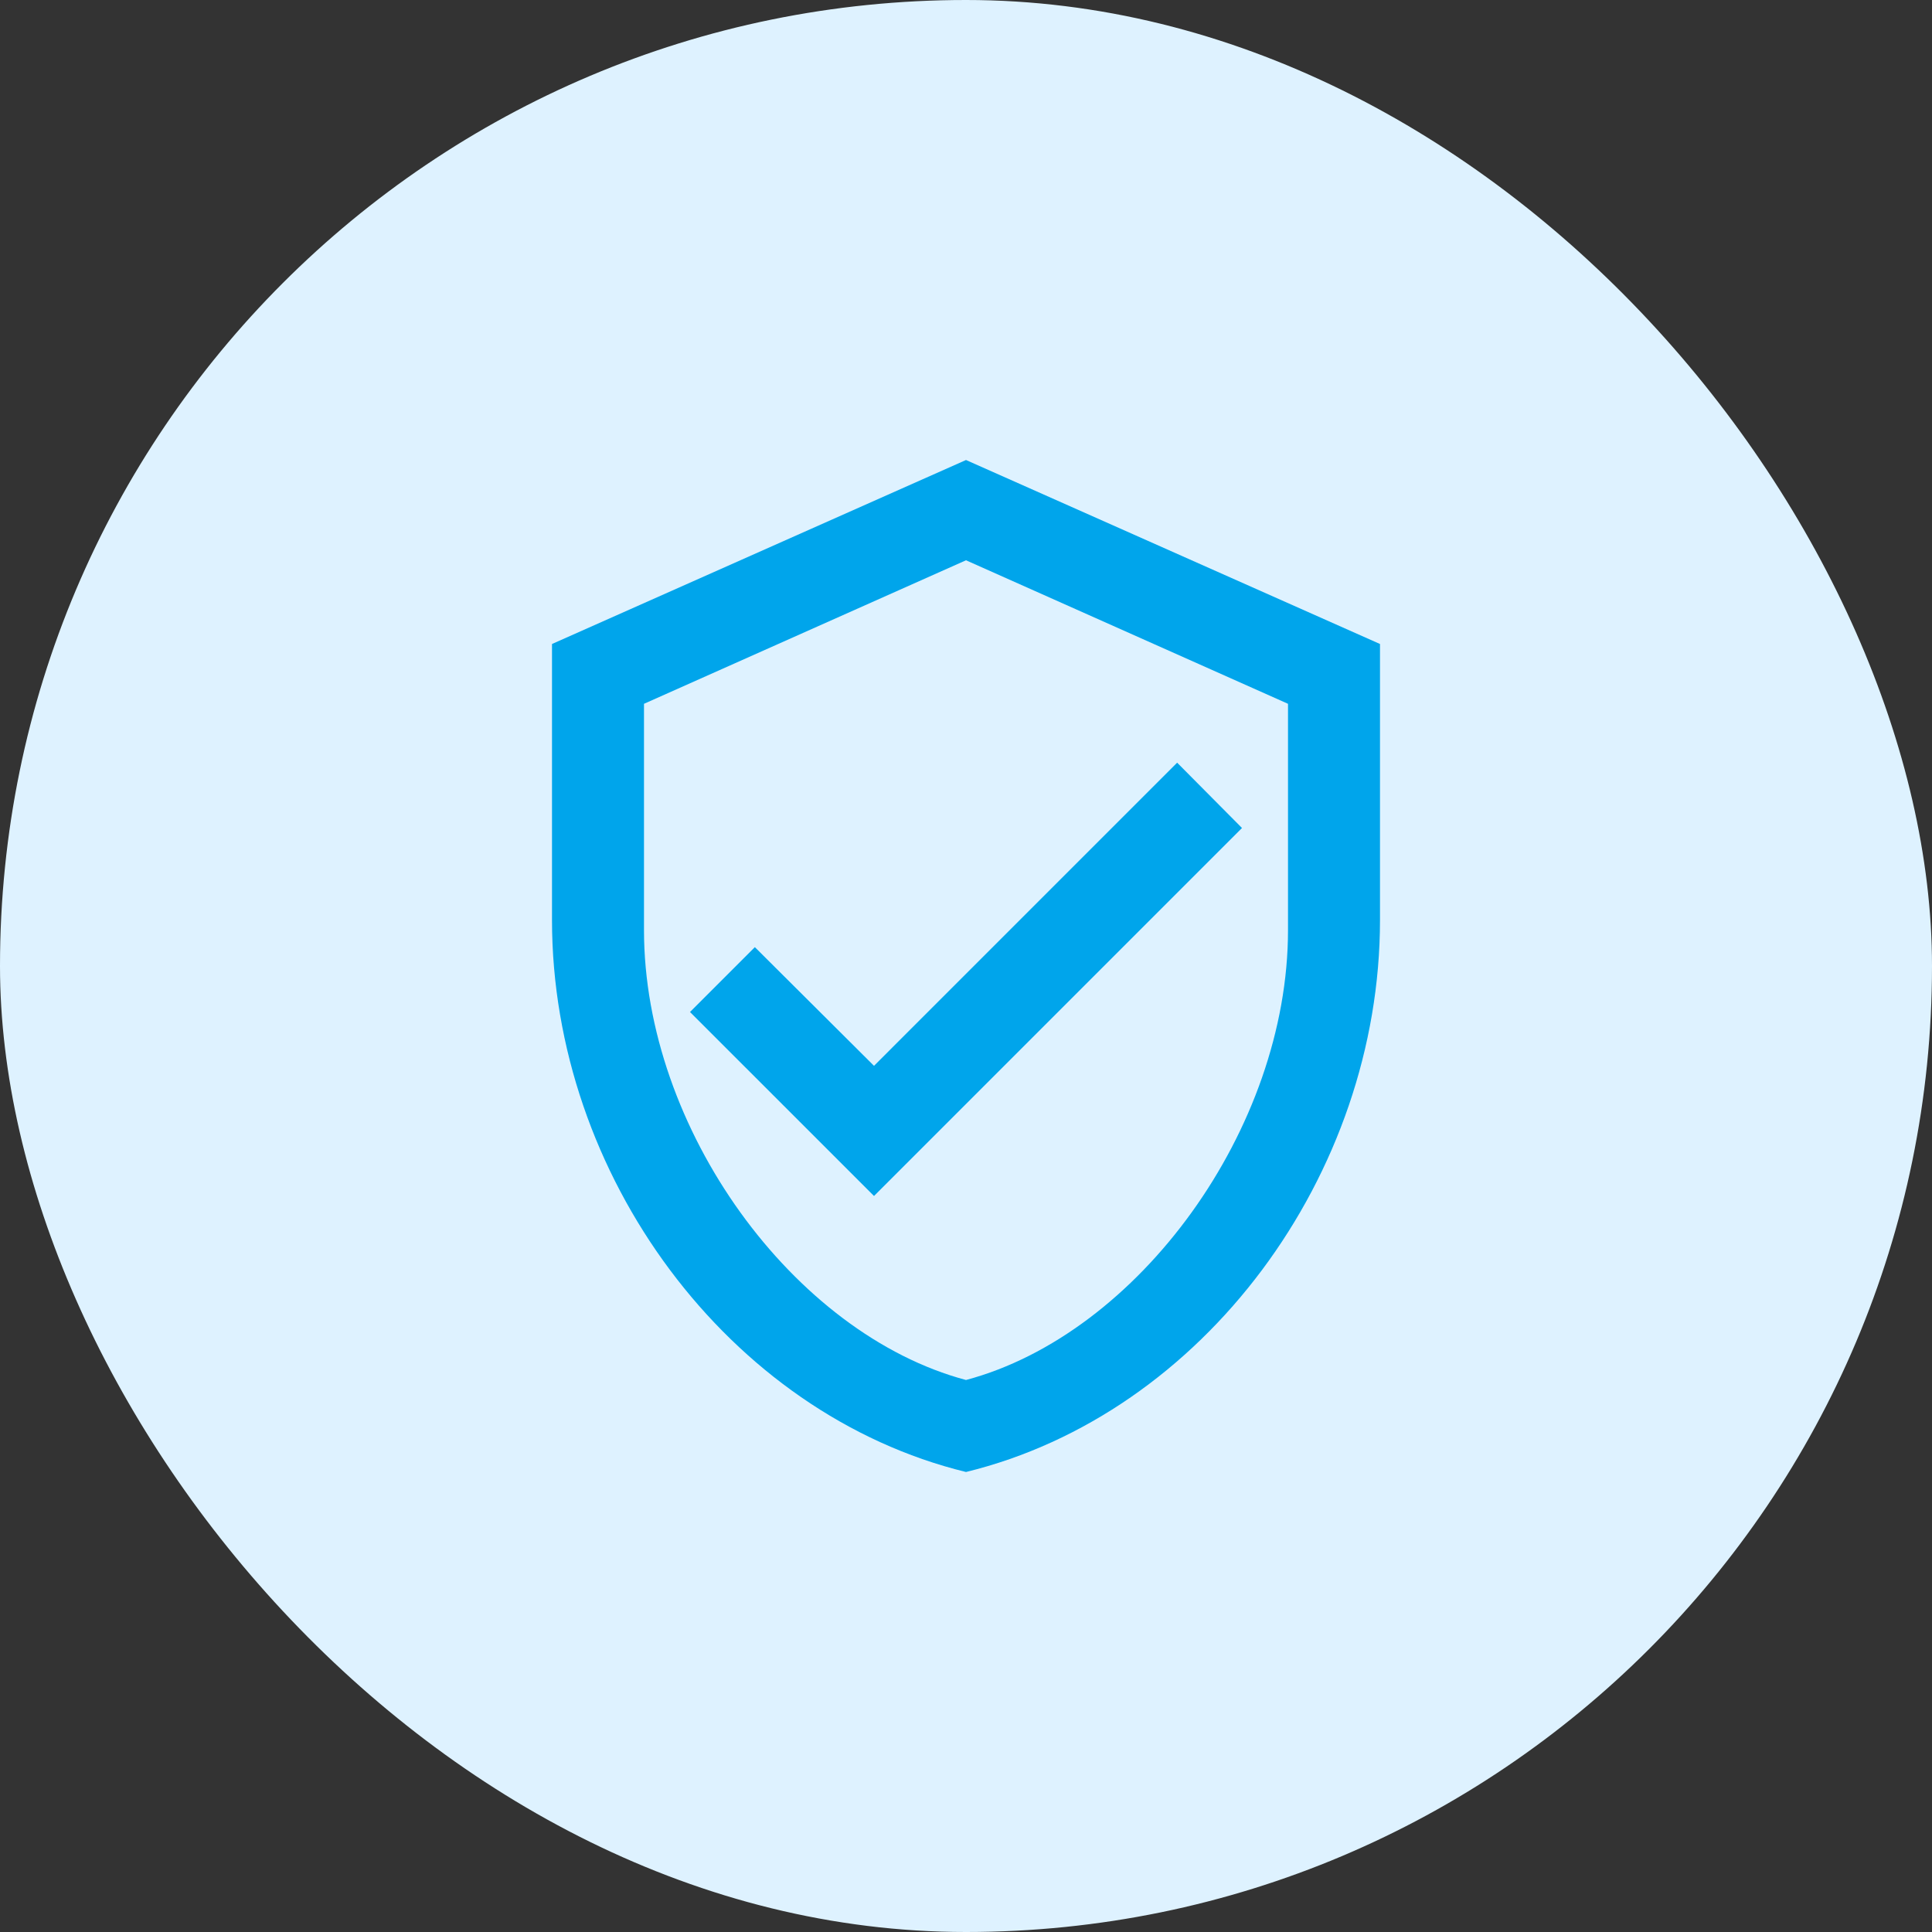
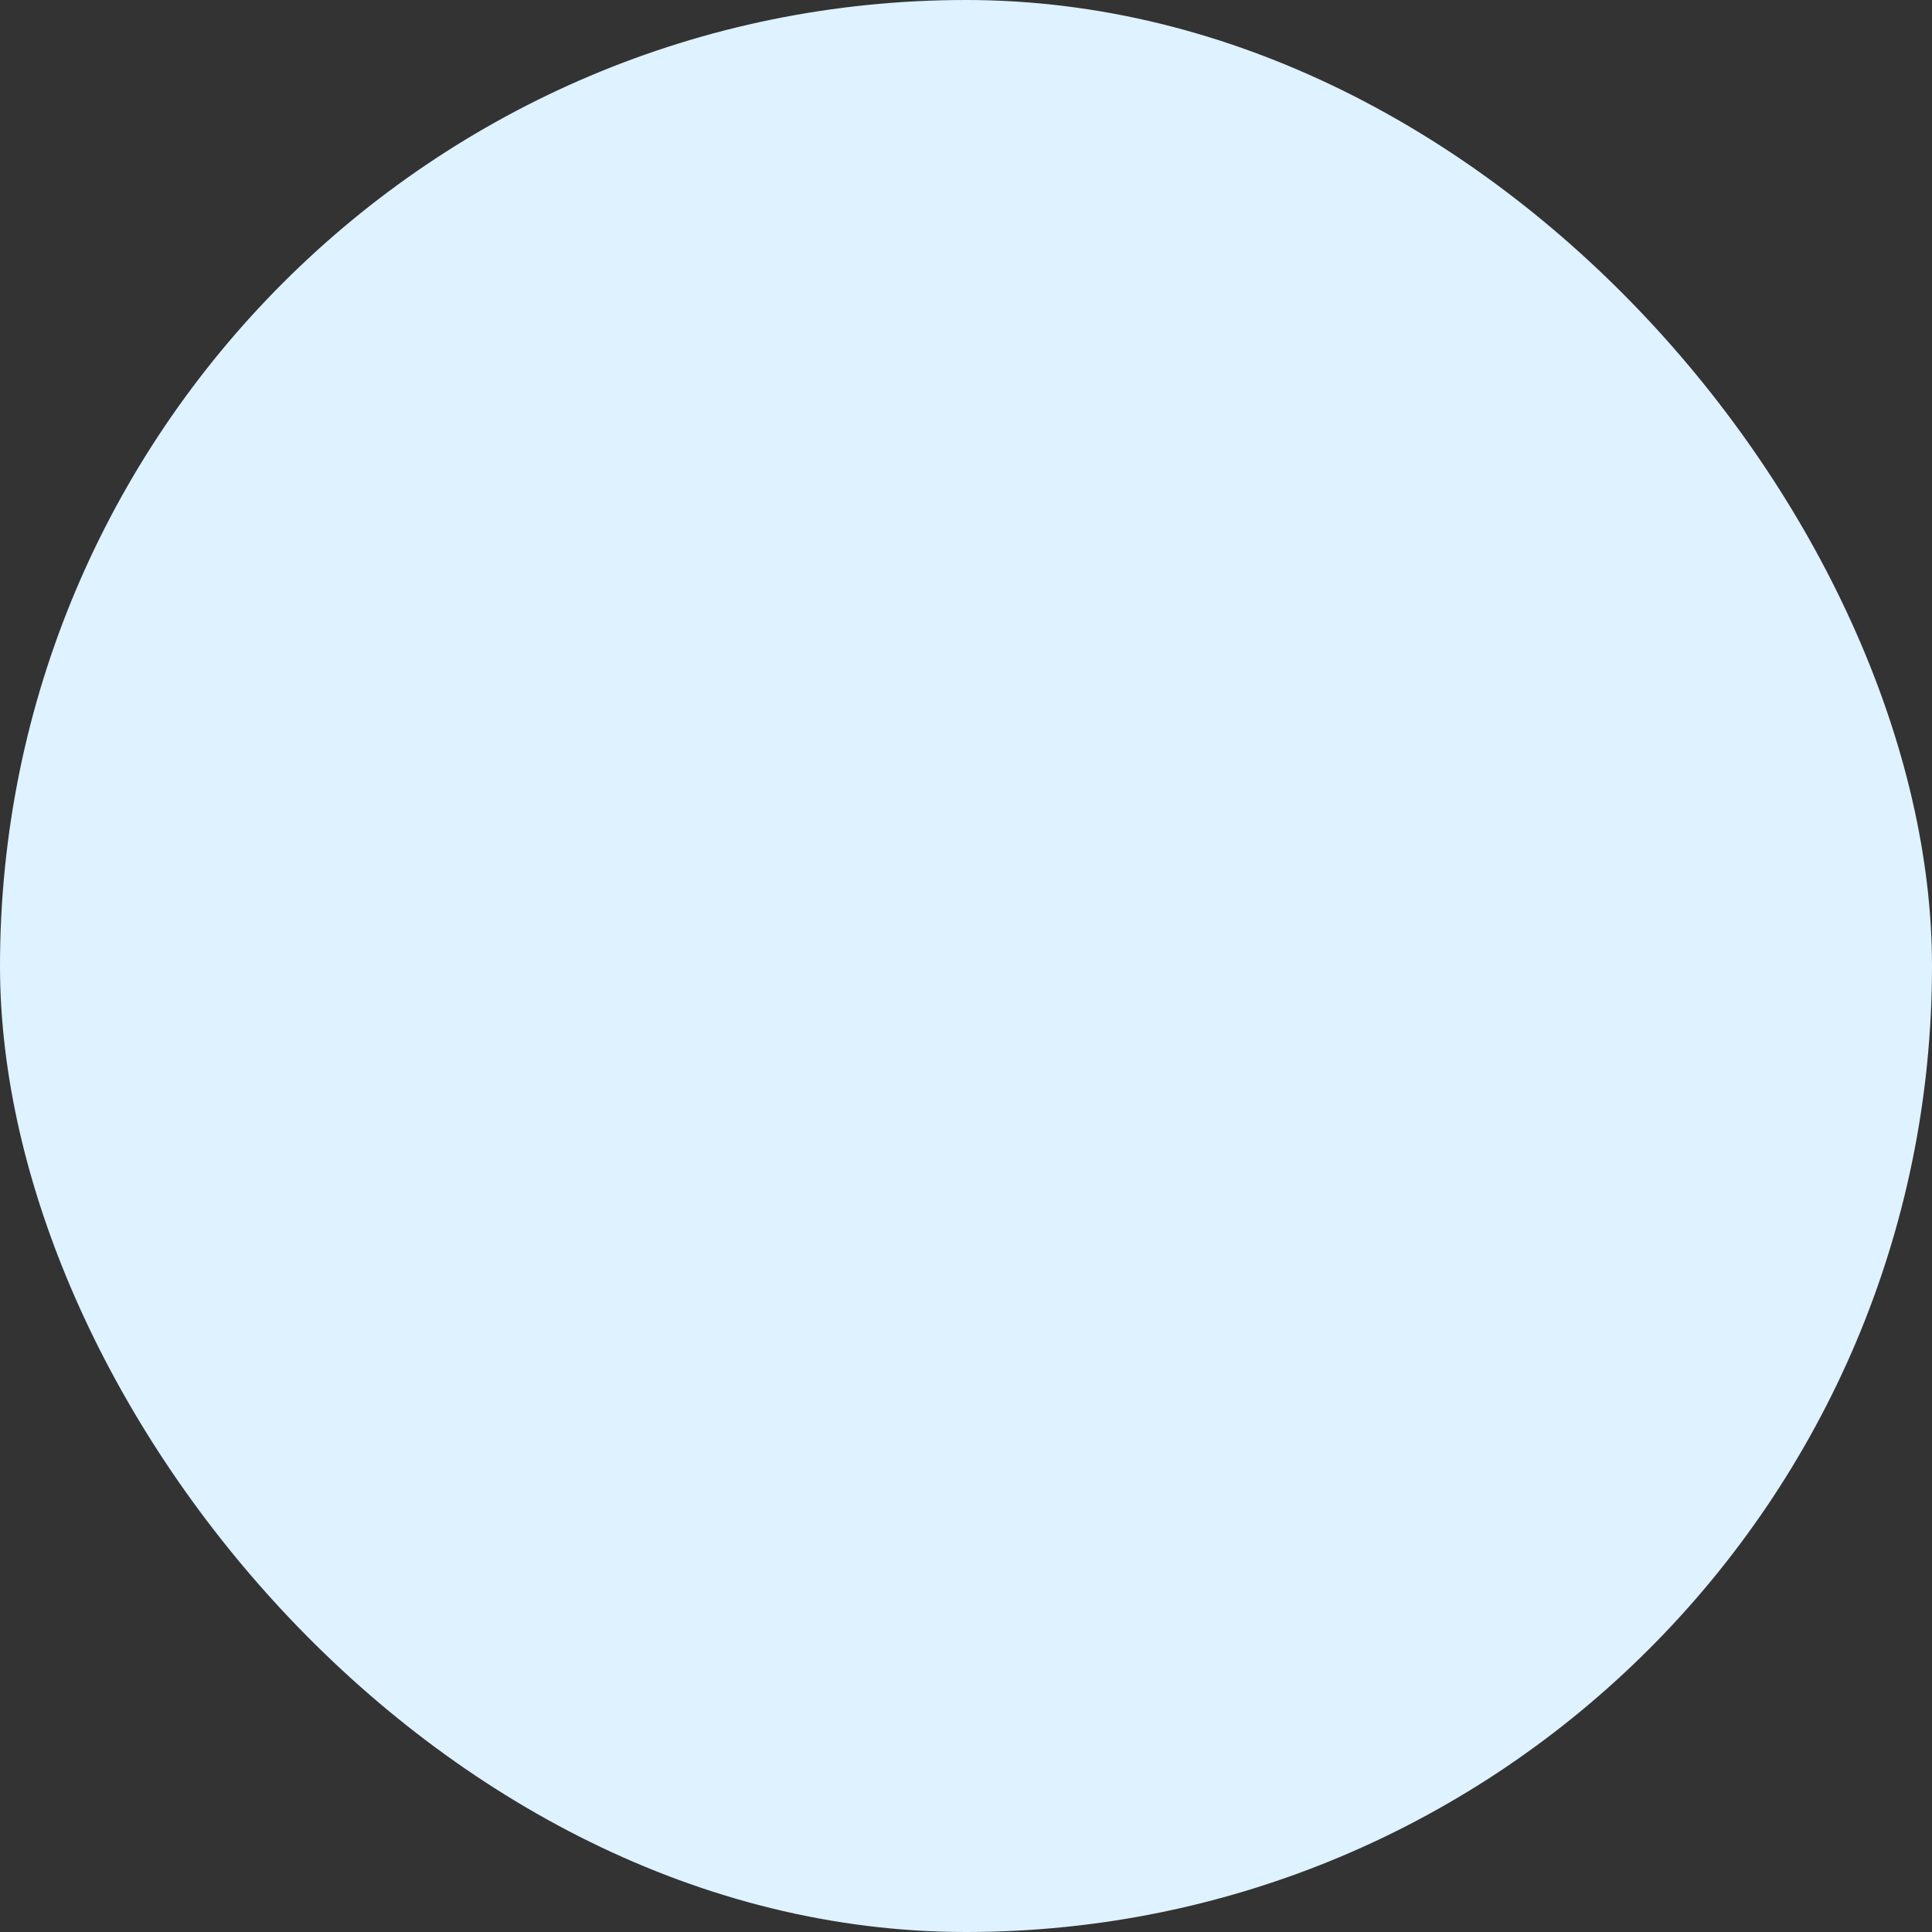
<svg xmlns="http://www.w3.org/2000/svg" width="112" height="112" viewBox="0 0 112 112" fill="none">
  <rect x="0" y="0" width="112" height="112" fill="#333333" stroke="none" />
  <rect width="112" height="112" rx="56" fill="#DEF2FF" />
-   <path d="M80 53.333C80 68.133 69.76 81.973 56 85.333C42.24 81.973 32 68.133 32 53.333V37.333L56 26.667L80 37.333V53.333ZM56 80C66 77.333 74.667 65.44 74.667 53.92V40.8L56 32.48L37.333 40.8V53.92C37.333 65.44 46 77.333 56 80ZM50.667 69.333L40 58.667L43.76 54.907L50.667 61.787L68.24 44.213L72 48" fill="#00A5EB" />
</svg>